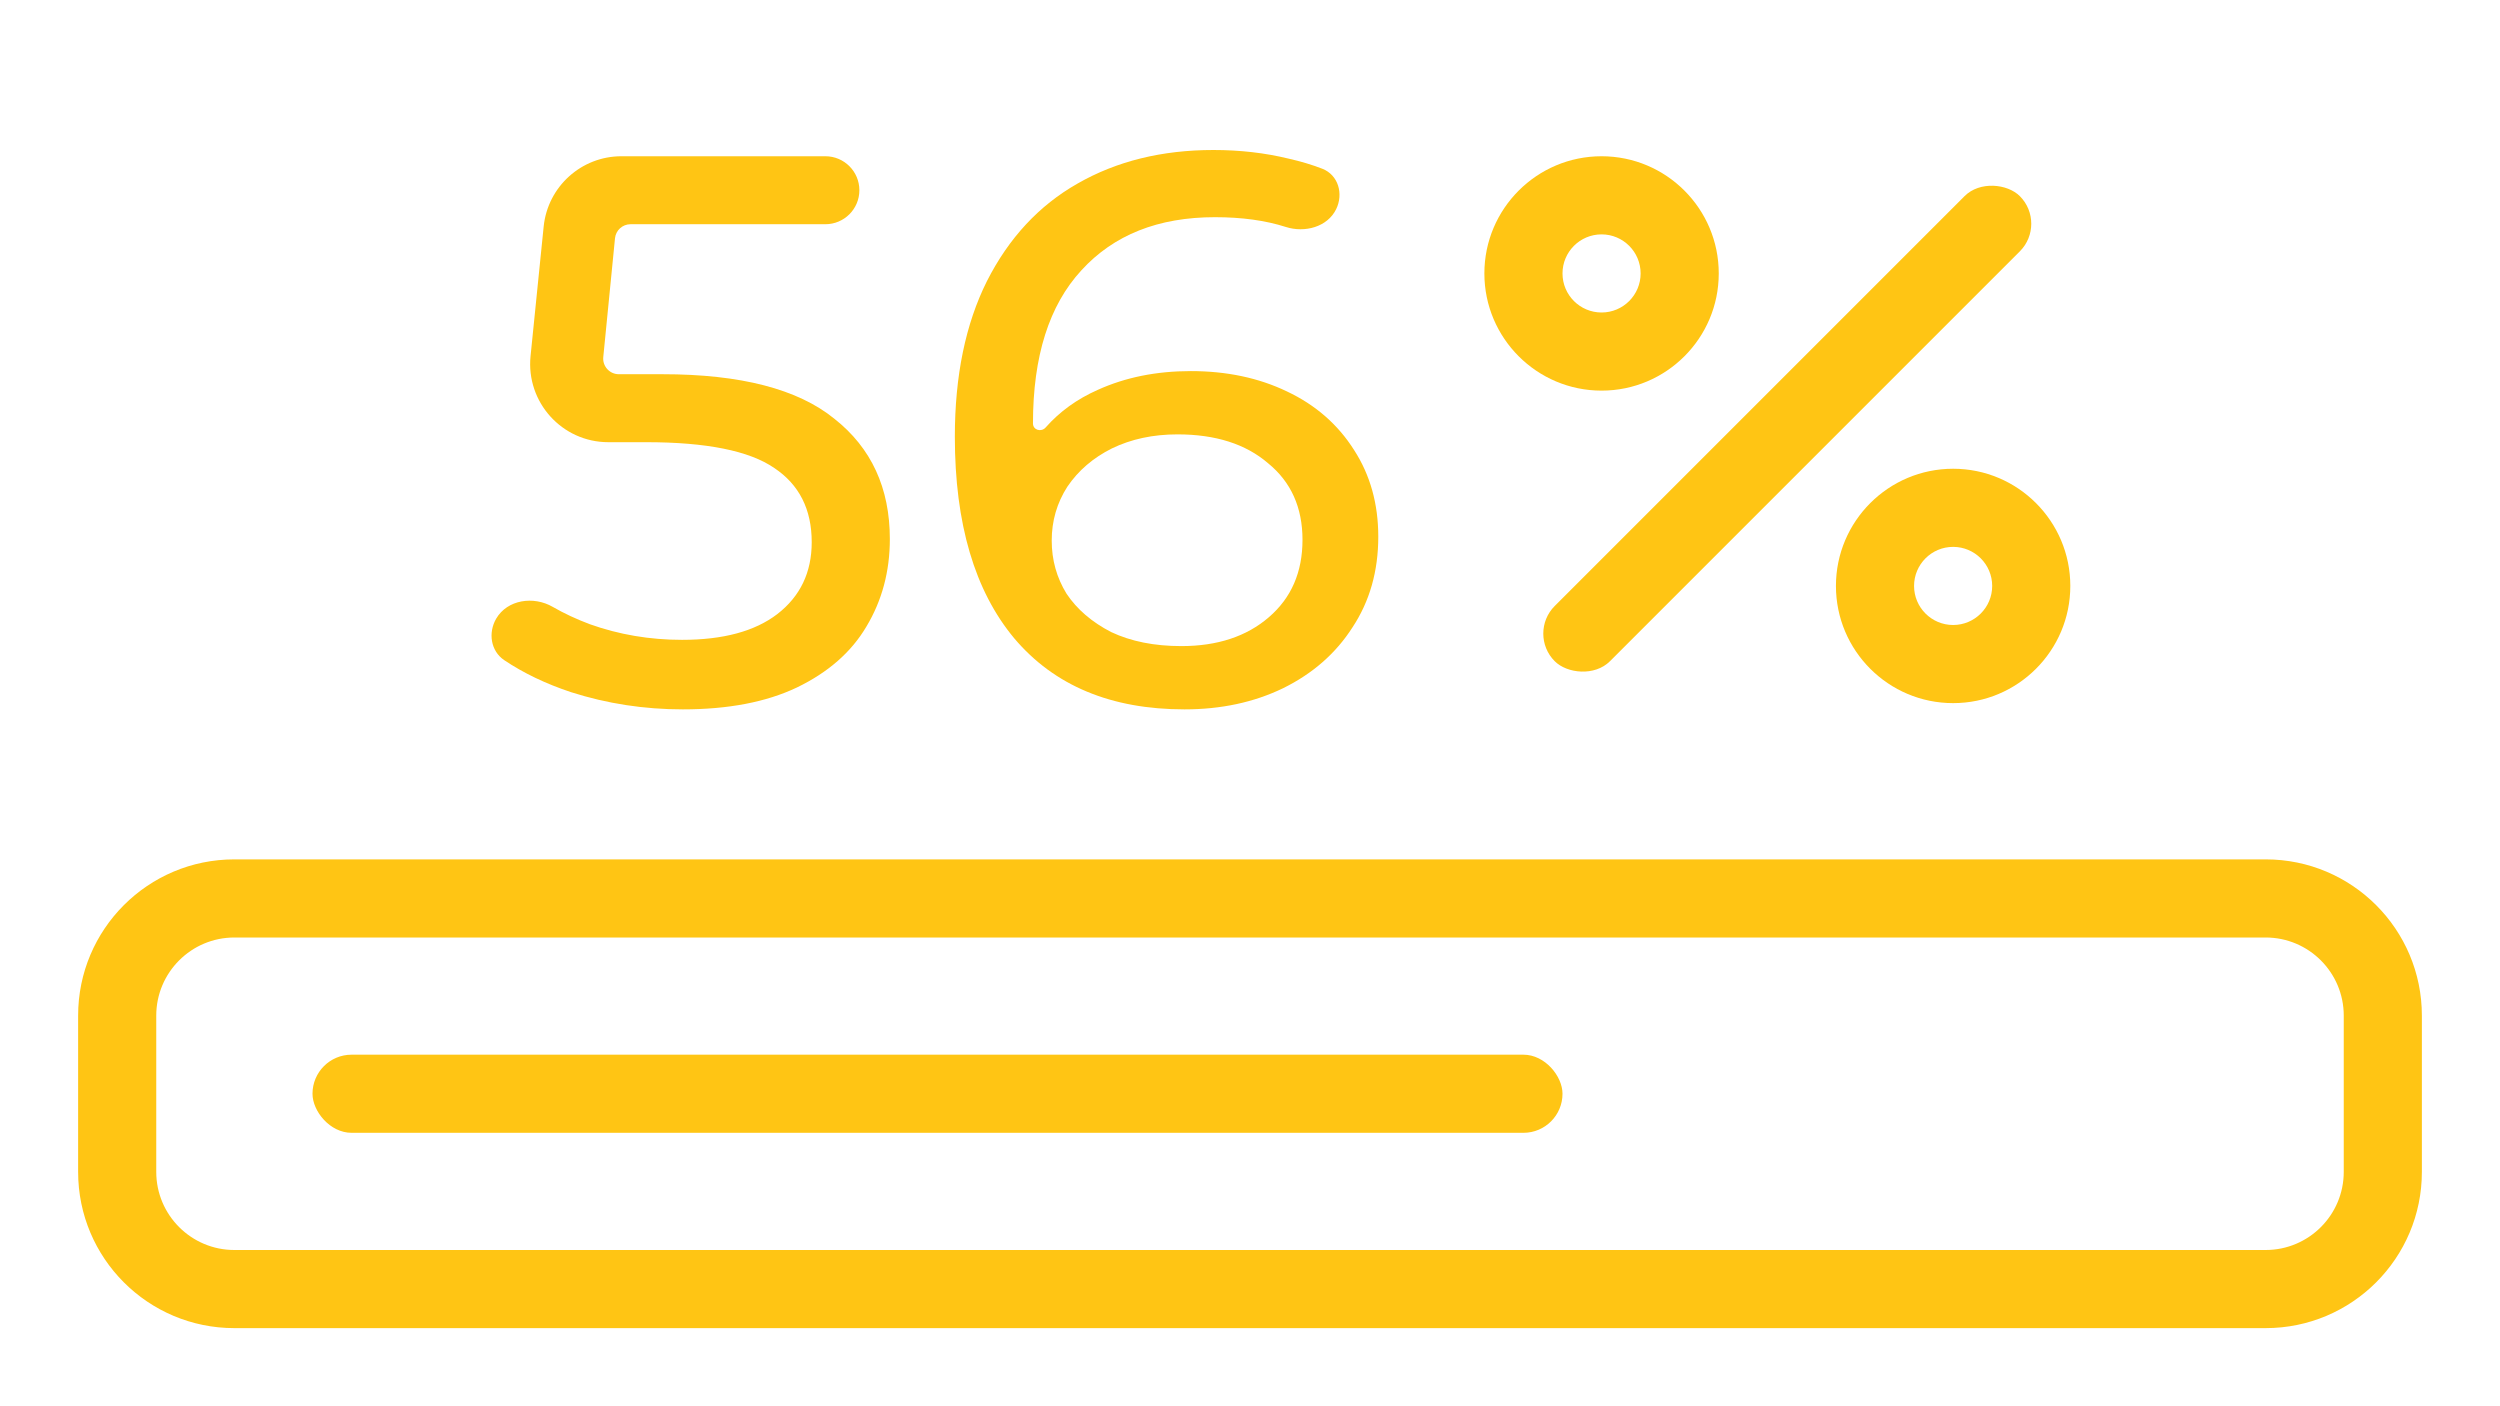
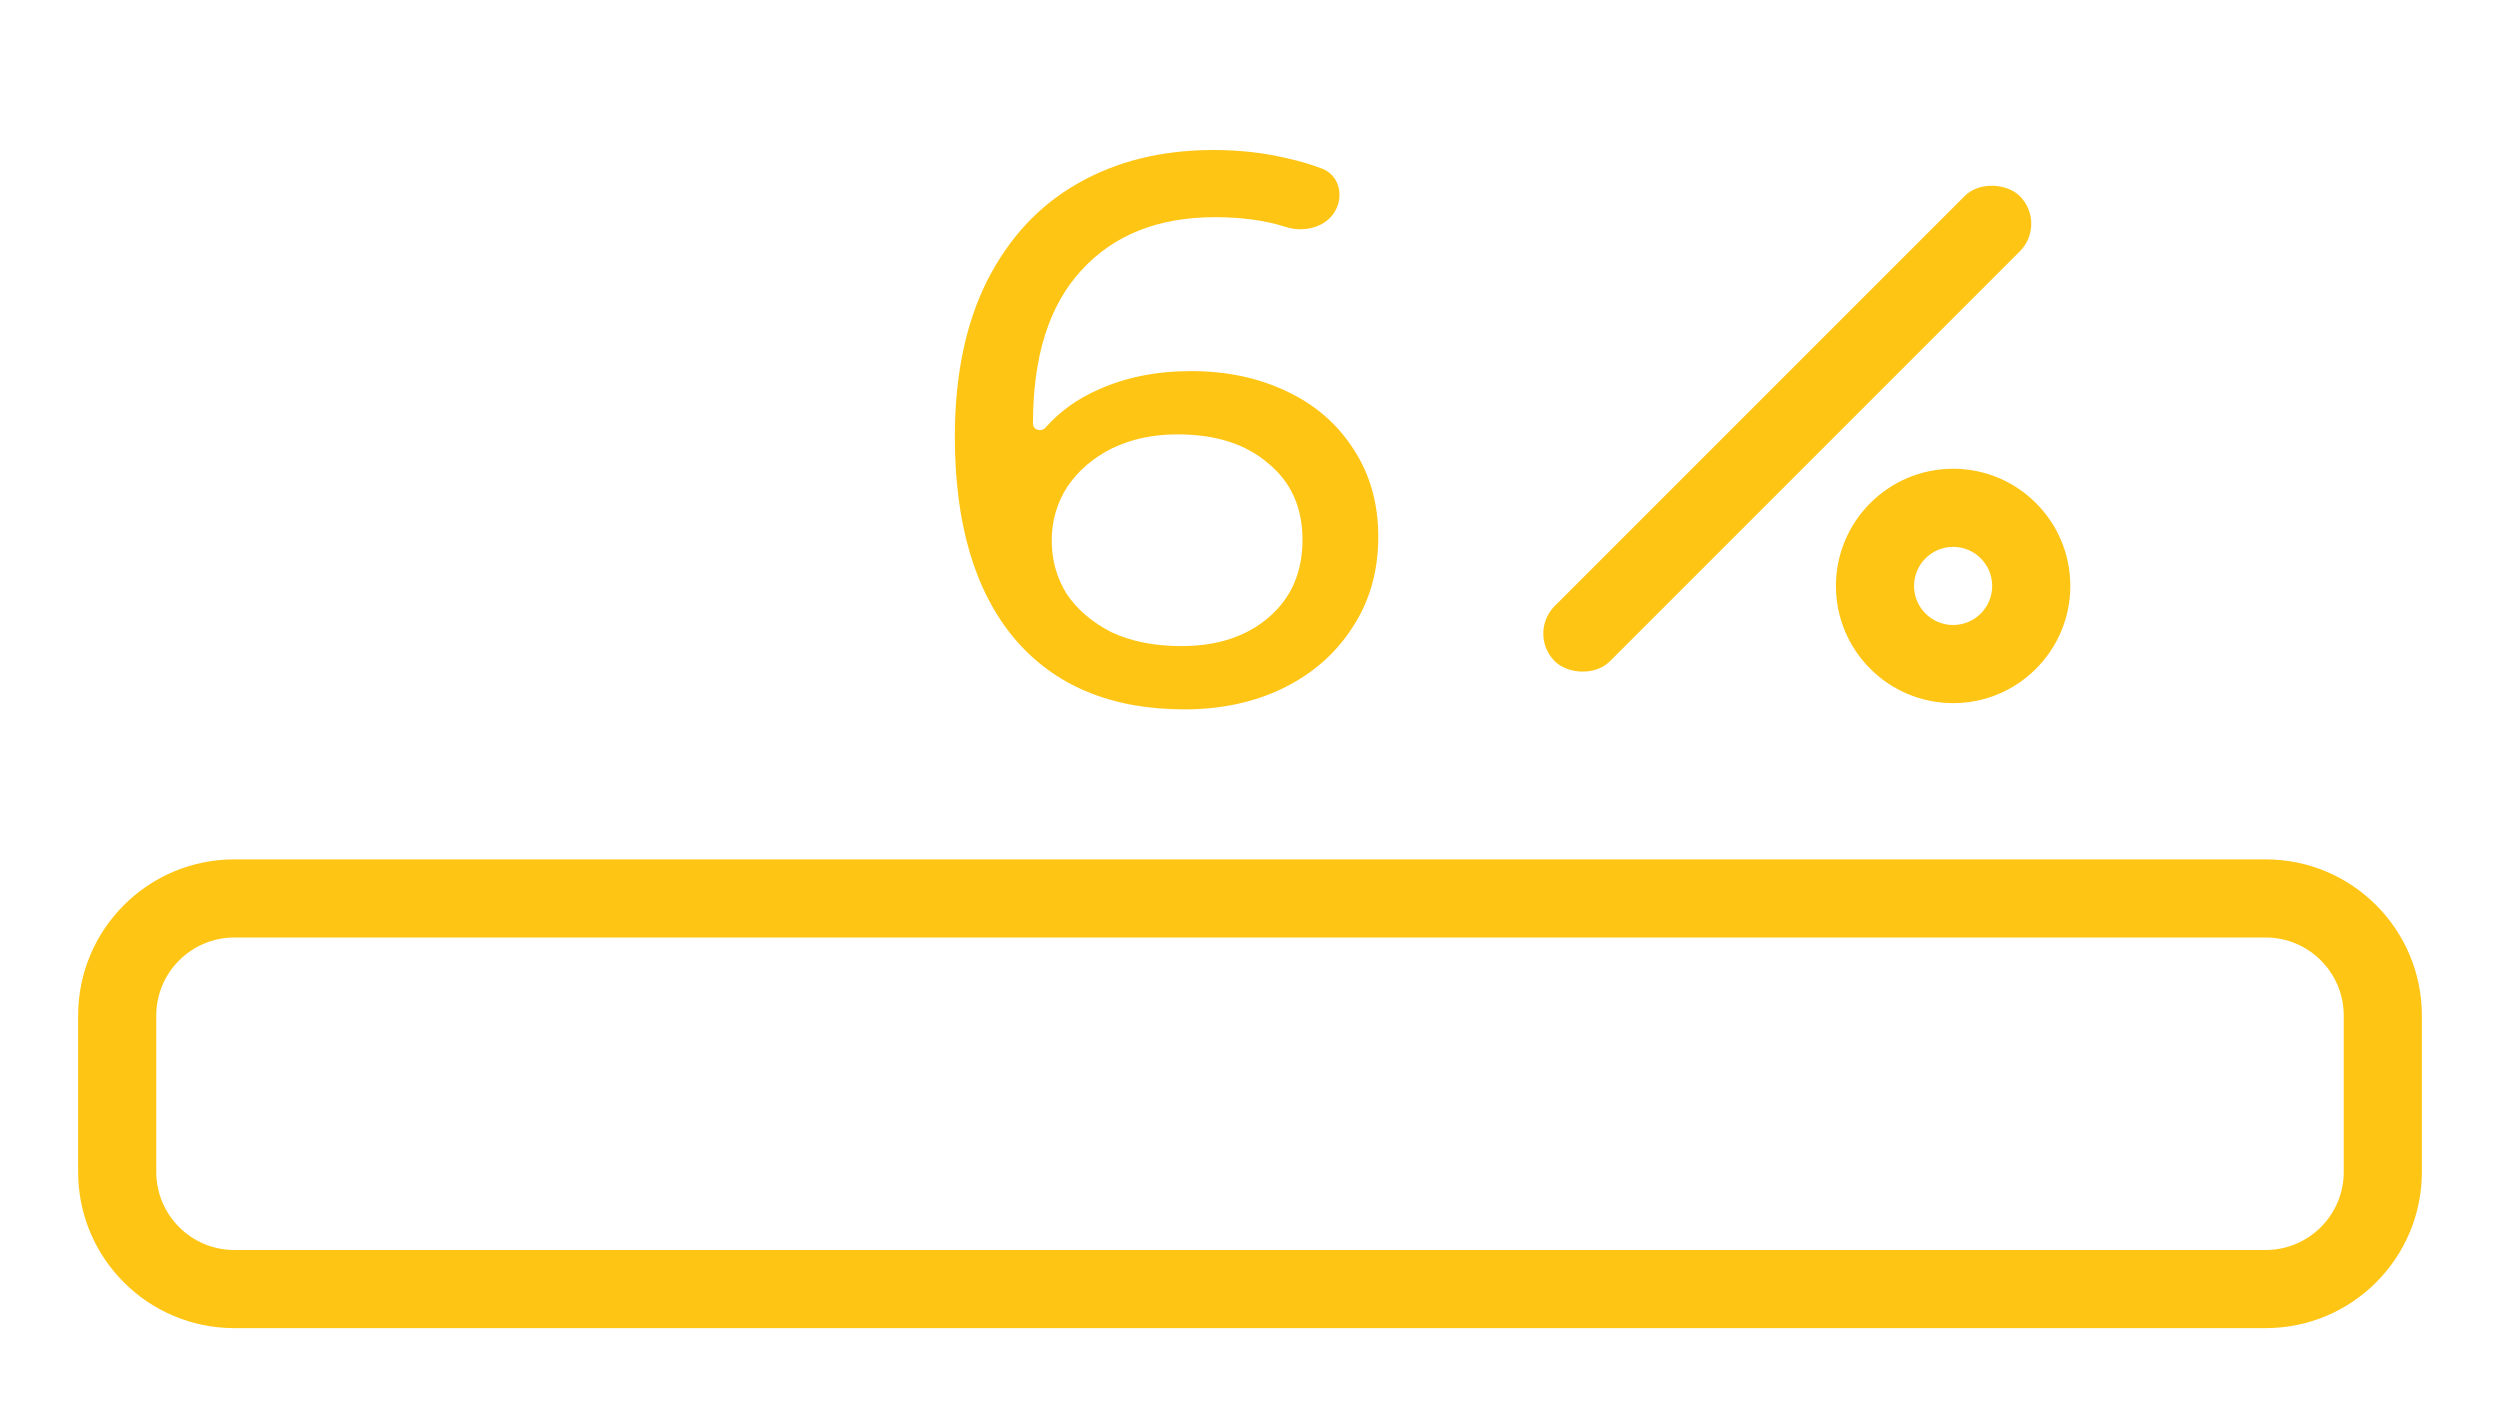
<svg xmlns="http://www.w3.org/2000/svg" width="32" height="18" viewBox="0 0 32 18" fill="none">
-   <path fill-rule="evenodd" clip-rule="evenodd" d="M29 12H3C2.448 12 2 12.448 2 13V15C2 15.552 2.448 16 3 16H29C29.552 16 30 15.552 30 15V13C30 12.448 29.552 12 29 12ZM3 11C1.895 11 1 11.895 1 13V15C1 16.105 1.895 17 3 17H29C30.105 17 31 16.105 31 15V13C31 11.895 30.105 11 29 11H3Z" fill="#FFC514" />
-   <rect x="4" y="13.5" width="16" height="1" rx="0.5" fill="#FFC514" />
-   <path d="M8.48 4.79C9.48 4.79 10.213 4.98 10.68 5.36C11.153 5.733 11.39 6.247 11.39 6.9C11.39 7.313 11.29 7.687 11.09 8.02C10.897 8.347 10.6 8.607 10.2 8.8C9.807 8.987 9.32 9.08 8.74 9.08C8.247 9.08 7.77 9.007 7.31 8.86C6.985 8.752 6.7 8.615 6.454 8.45C6.281 8.333 6.246 8.1 6.351 7.919V7.919C6.494 7.674 6.83 7.626 7.075 7.768C7.219 7.851 7.377 7.925 7.55 7.99C7.923 8.123 8.317 8.19 8.73 8.19C9.257 8.19 9.663 8.08 9.95 7.86C10.243 7.633 10.39 7.327 10.39 6.94C10.39 6.52 10.23 6.203 9.91 5.99C9.59 5.77 9.043 5.66 8.27 5.66H7.786C7.194 5.66 6.732 5.148 6.791 4.559L6.959 2.899C7.011 2.389 7.441 2 7.954 2H10.565C10.805 2 11 2.195 11 2.435V2.435C11 2.675 10.805 2.87 10.565 2.87H8.071C7.968 2.87 7.882 2.948 7.872 3.05L7.722 4.57C7.71 4.688 7.803 4.79 7.921 4.79H8.48Z" fill="#FFC514" />
+   <path fill-rule="evenodd" clip-rule="evenodd" d="M29 12H3C2.448 12 2 12.448 2 13V15C2 15.552 2.448 16 3 16H29C29.552 16 30 15.552 30 15V13C30 12.448 29.552 12 29 12ZM3 11C1.895 11 1 11.895 1 13V15C1 16.105 1.895 17 3 17H29C30.105 17 31 16.105 31 15V13C31 11.895 30.105 11 29 11Z" fill="#FFC514" />
  <path d="M15.242 4.75C15.702 4.75 16.112 4.837 16.472 5.01C16.839 5.183 17.125 5.433 17.332 5.76C17.539 6.08 17.642 6.45 17.642 6.87C17.642 7.31 17.532 7.697 17.312 8.03C17.099 8.363 16.802 8.623 16.422 8.81C16.049 8.99 15.629 9.08 15.162 9.08C14.222 9.08 13.495 8.777 12.982 8.17C12.476 7.563 12.222 6.703 12.222 5.59C12.222 4.81 12.359 4.147 12.632 3.6C12.912 3.047 13.299 2.63 13.792 2.35C14.292 2.063 14.872 1.92 15.532 1.92C15.872 1.92 16.192 1.957 16.492 2.03C16.648 2.065 16.792 2.108 16.926 2.16C17.13 2.24 17.199 2.48 17.103 2.677V2.677C16.991 2.906 16.701 2.983 16.458 2.905C16.199 2.822 15.897 2.78 15.552 2.78C14.825 2.78 14.255 3.007 13.842 3.46C13.429 3.907 13.222 4.56 13.222 5.42V5.42C13.222 5.505 13.328 5.535 13.384 5.472C13.564 5.268 13.787 5.107 14.052 4.99C14.405 4.83 14.802 4.75 15.242 4.75ZM15.122 8.27C15.582 8.27 15.956 8.147 16.242 7.9C16.529 7.653 16.672 7.323 16.672 6.91C16.672 6.497 16.526 6.17 16.232 5.93C15.945 5.683 15.559 5.56 15.072 5.56C14.759 5.56 14.479 5.62 14.232 5.74C13.992 5.86 13.802 6.023 13.662 6.23C13.529 6.437 13.462 6.667 13.462 6.92C13.462 7.167 13.525 7.393 13.652 7.6C13.786 7.8 13.976 7.963 14.222 8.09C14.476 8.21 14.775 8.27 15.122 8.27Z" fill="#FFC514" />
  <rect x="19.547" y="8.11" width="8.419" height="1" rx="0.5" transform="rotate(-45 19.547 8.11)" fill="#FFC514" />
-   <path fill-rule="evenodd" clip-rule="evenodd" d="M20.5 4C20.776 4 21 3.776 21 3.5C21 3.224 20.776 3 20.5 3C20.224 3 20 3.224 20 3.5C20 3.776 20.224 4 20.5 4ZM20.5 5C21.328 5 22 4.328 22 3.5C22 2.672 21.328 2 20.5 2C19.672 2 19 2.672 19 3.5C19 4.328 19.672 5 20.5 5Z" fill="#FFC514" />
  <path fill-rule="evenodd" clip-rule="evenodd" d="M25 8C25.276 8 25.5 7.776 25.5 7.5C25.5 7.224 25.276 7 25 7C24.724 7 24.5 7.224 24.5 7.5C24.5 7.776 24.724 8 25 8ZM25 9C25.828 9 26.5 8.328 26.5 7.5C26.5 6.672 25.828 6 25 6C24.172 6 23.5 6.672 23.5 7.5C23.5 8.328 24.172 9 25 9Z" fill="#FFC514" />
</svg>